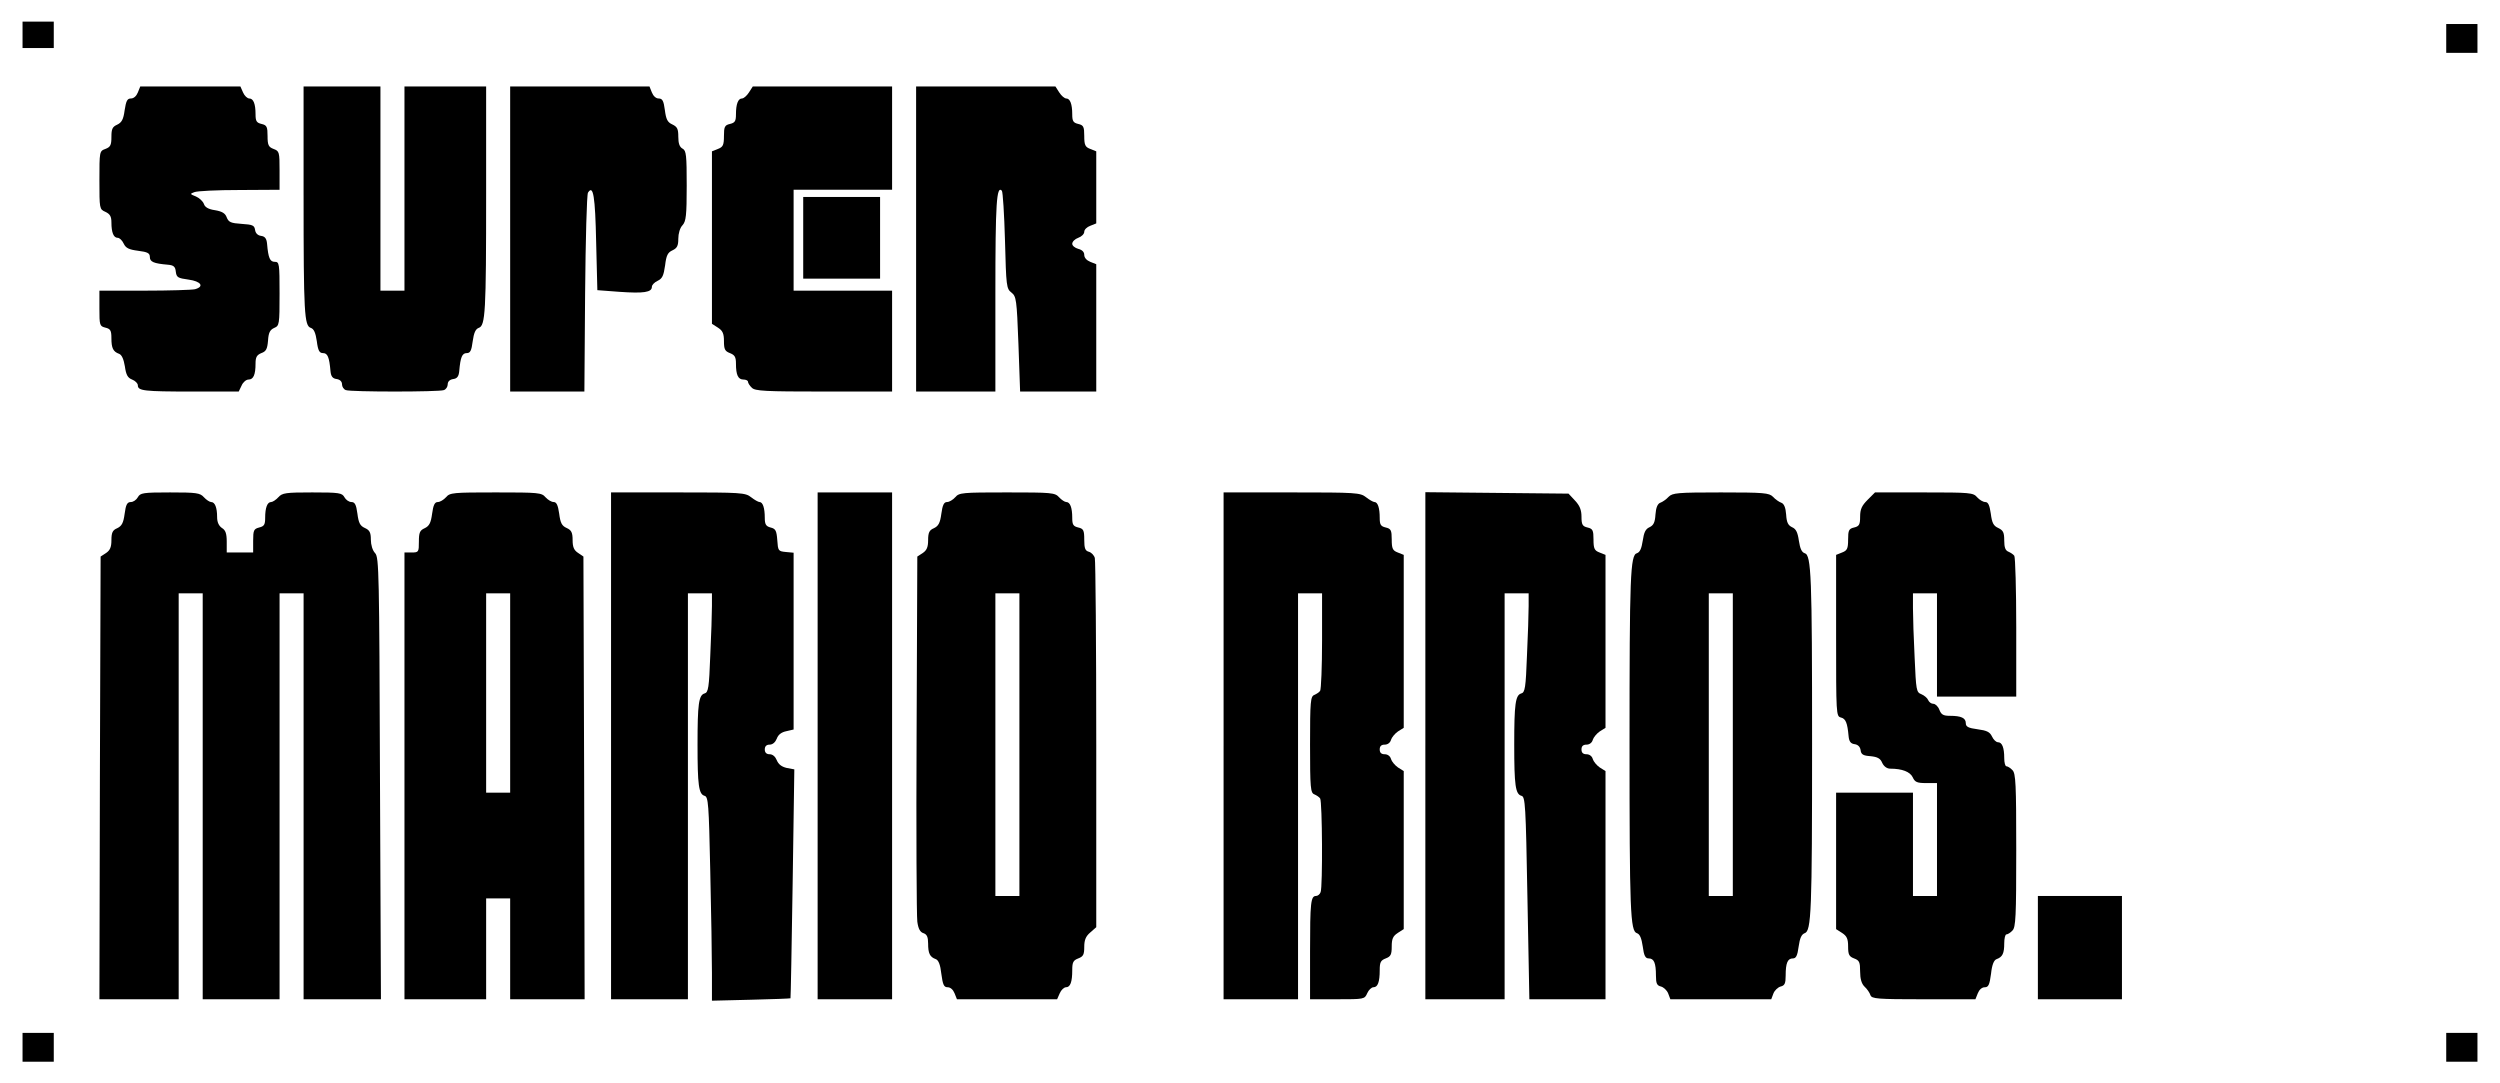
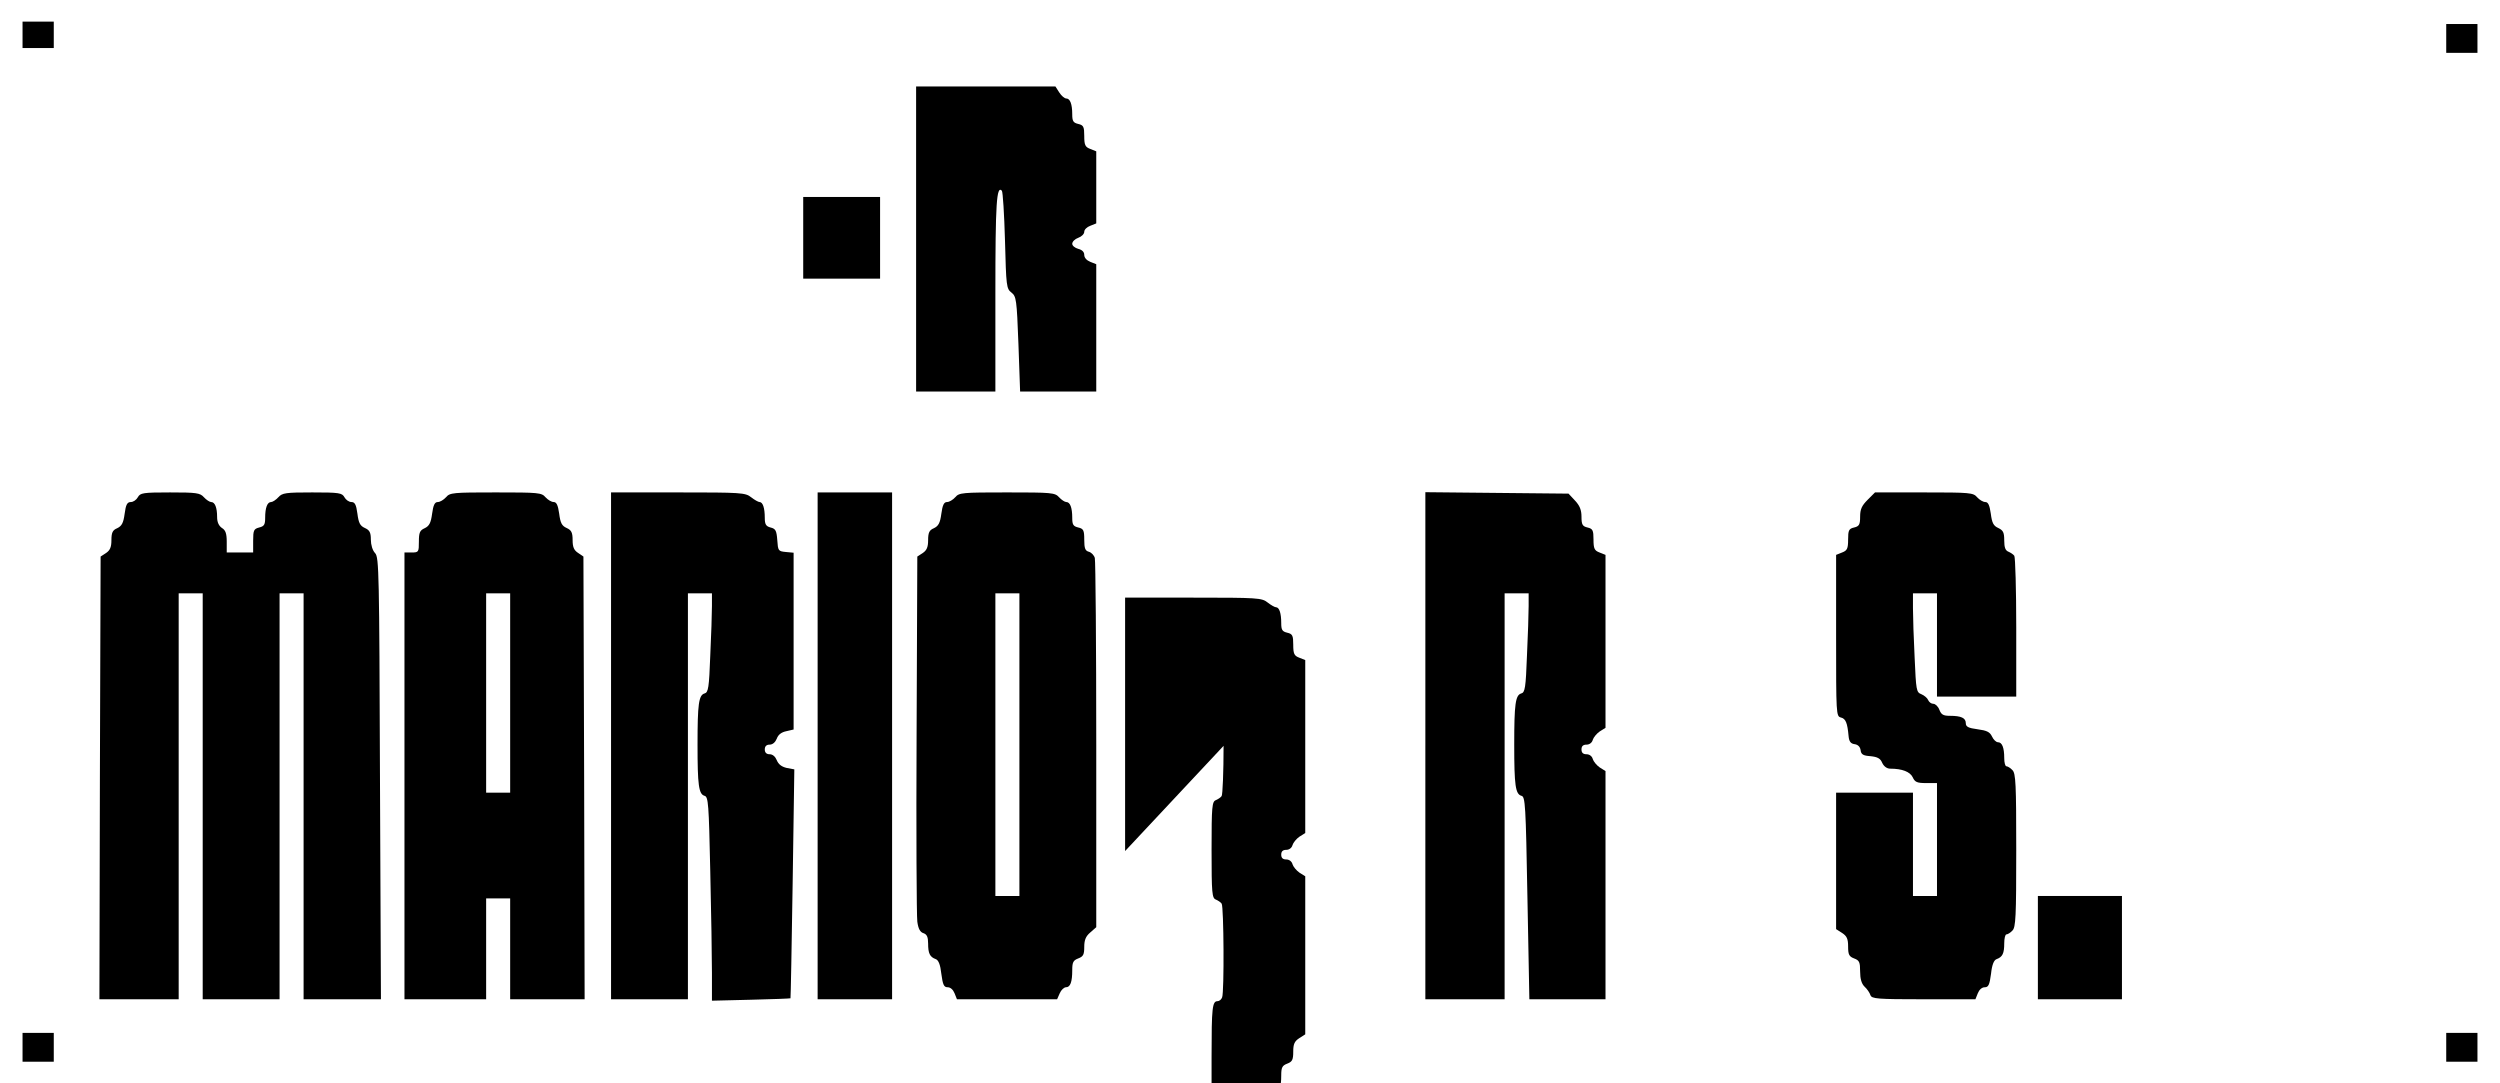
<svg xmlns="http://www.w3.org/2000/svg" version="1.0" width="780pt" height="338pt" viewBox="0 0 1040 451" preserveAspectRatio="xMidYMid meet">
  <g transform="translate(0,451) scale(0.1,-0.1)" fill="#000000" stroke="none">
    <path d="M90 4365 l0 -55 65 0 65 0 0 55 0 55 -65 0 -65 0 0 -55z" />
    <path d="M10180 4350 l0 -60 65 0 65 0 0 60 0 60 -65 0 -65 0 0 -60z" />
-     <path d="M570 4125 c-6 -15 -17 -25 -29 -25 -15 0 -20 -10 -26 -49 -5 -38 -12 -51 -31 -60 -20 -9 -24 -18 -24 -51 0 -34 -4 -42 -25 -50 -25 -9 -25 -11 -25 -130 0 -119 0 -121 25 -132 19 -9 25 -19 25 -44 0 -42 9 -64 26 -64 8 0 19 -11 25 -24 9 -19 22 -25 60 -30 40 -5 49 -10 49 -26 0 -20 16 -27 75 -32 24 -2 31 -8 33 -29 3 -24 9 -27 53 -33 52 -7 67 -29 27 -40 -13 -3 -107 -6 -210 -6 l-188 0 0 -74 c0 -70 1 -74 25 -80 21 -5 25 -12 25 -44 0 -41 7 -56 32 -65 11 -4 19 -22 24 -52 5 -36 12 -48 30 -55 13 -5 24 -16 24 -24 0 -23 24 -26 226 -26 l194 0 12 25 c6 14 19 25 29 25 20 0 29 20 29 66 0 27 5 36 24 44 20 7 25 17 28 52 2 33 8 45 26 53 21 9 22 14 22 142 0 126 -1 133 -20 133 -20 0 -27 16 -32 75 -2 22 -9 31 -25 33 -14 2 -23 11 -25 25 -3 19 -10 22 -56 25 -45 3 -54 7 -62 27 -6 17 -19 25 -49 30 -28 4 -42 13 -46 26 -4 11 -19 25 -33 31 -25 10 -26 11 -7 18 11 5 95 9 188 9 l167 1 0 80 c0 77 -1 81 -25 90 -21 8 -25 16 -25 54 0 38 -3 45 -25 50 -21 5 -25 12 -25 40 0 44 -9 66 -26 66 -8 0 -20 11 -26 25 l-11 25 -209 0 -208 0 -10 -25z" />
-     <path d="M1260 3696 c0 -492 3 -542 30 -551 13 -4 20 -21 25 -55 5 -40 11 -50 26 -50 19 0 26 -17 31 -75 2 -22 9 -31 26 -33 13 -2 22 -10 22 -22 0 -10 7 -21 16 -24 20 -8 388 -8 408 0 9 3 16 14 16 24 0 12 9 20 23 22 16 2 23 11 25 33 5 58 12 75 31 75 15 0 20 10 25 49 5 36 12 51 25 56 28 9 31 63 31 558 l0 447 -170 0 -170 0 0 -425 0 -425 -50 0 -50 0 0 425 0 425 -160 0 -160 0 0 -454z" />
-     <path d="M2120 3515 l0 -635 154 0 155 0 3 408 c2 224 7 413 12 420 22 35 30 -15 34 -207 l5 -199 93 -7 c100 -7 134 -2 134 21 0 8 11 19 24 25 19 9 25 21 31 64 5 42 11 54 31 63 19 9 24 19 24 48 0 22 7 46 18 57 14 16 17 40 17 164 0 127 -2 146 -17 154 -13 7 -18 22 -18 50 0 32 -4 41 -25 51 -20 9 -26 21 -31 60 -5 38 -10 48 -26 48 -11 0 -22 10 -28 25 l-10 25 -290 0 -290 0 0 -635z" />
-     <path d="M3114 4125 c-9 -14 -22 -25 -29 -25 -16 0 -25 -23 -25 -66 0 -28 -4 -35 -25 -40 -22 -5 -25 -12 -25 -50 0 -38 -4 -46 -25 -54 l-25 -10 0 -359 0 -359 25 -16 c20 -13 25 -25 25 -56 0 -34 4 -42 25 -50 20 -8 25 -16 25 -44 0 -47 9 -66 31 -66 10 0 19 -4 19 -9 0 -5 7 -17 16 -25 13 -14 55 -16 300 -16 l284 0 0 210 0 210 -205 0 -205 0 0 210 0 210 205 0 205 0 0 215 0 215 -290 0 -290 0 -16 -25z" />
    <path d="M3810 3515 l0 -635 165 0 165 0 0 408 c0 379 5 451 27 428 4 -4 10 -98 13 -207 5 -191 6 -201 27 -217 20 -16 22 -28 29 -214 l7 -198 158 0 159 0 0 265 0 265 -25 10 c-15 6 -25 17 -25 29 0 12 -9 21 -25 25 -14 4 -25 13 -25 21 0 9 11 20 25 25 14 5 25 16 25 25 0 9 11 20 25 25 l25 10 0 150 0 150 -25 10 c-21 8 -25 16 -25 54 0 38 -3 45 -25 50 -21 5 -25 12 -25 40 0 43 -9 66 -25 66 -7 0 -20 11 -29 25 l-16 25 -290 0 -290 0 0 -635z" />
    <path d="M3340 3520 l0 -170 160 0 160 0 0 170 0 170 -160 0 -160 0 0 -170z" />
    <path d="M570 2440 c-6 -11 -19 -20 -29 -20 -15 0 -21 -10 -26 -49 -5 -38 -12 -51 -31 -60 -19 -8 -24 -18 -24 -50 0 -29 -6 -42 -22 -53 l-23 -15 -3 -922 -2 -921 165 0 165 0 0 845 0 845 50 0 50 0 0 -845 0 -845 160 0 160 0 0 845 0 845 50 0 50 0 0 -845 0 -845 161 0 161 0 -4 919 c-3 858 -4 920 -20 938 -11 11 -18 35 -18 57 0 29 -5 39 -25 48 -20 9 -26 21 -31 60 -5 38 -11 48 -25 48 -10 0 -23 9 -29 20 -10 18 -21 20 -134 20 -110 0 -125 -2 -141 -20 -10 -11 -24 -20 -30 -20 -16 0 -25 -23 -25 -66 0 -28 -4 -35 -25 -40 -22 -6 -25 -11 -25 -55 l0 -49 -55 0 -55 0 0 45 c0 34 -5 48 -20 57 -13 9 -20 24 -20 45 0 40 -9 63 -25 63 -6 0 -20 9 -30 20 -16 18 -31 20 -141 20 -113 0 -124 -2 -134 -20z" />
    <path d="M1853 2440 c-10 -11 -25 -20 -34 -20 -13 0 -19 -12 -24 -49 -5 -38 -12 -51 -31 -60 -20 -9 -24 -18 -24 -56 0 -43 -1 -45 -30 -45 l-30 0 0 -930 0 -930 170 0 170 0 0 210 0 210 50 0 50 0 0 -210 0 -210 155 0 155 0 -2 921 -3 922 -22 15 c-17 11 -23 24 -23 53 0 32 -5 42 -25 51 -20 9 -26 21 -31 60 -5 35 -11 48 -23 48 -9 0 -24 9 -34 20 -16 19 -29 20 -207 20 -178 0 -191 -1 -207 -20z m267 -815 l0 -415 -50 0 -50 0 0 415 0 415 50 0 50 0 0 -415z" />
    <path d="M2540 1405 l0 -1055 160 0 160 0 0 845 0 845 50 0 50 0 0 -53 c0 -30 -3 -123 -7 -207 -5 -133 -8 -153 -24 -157 -24 -7 -29 -44 -29 -213 0 -169 5 -206 29 -213 16 -4 18 -32 24 -313 4 -170 7 -361 7 -424 l0 -116 163 4 c89 2 163 5 164 6 1 0 5 215 9 477 l7 476 -32 6 c-21 5 -34 15 -41 32 -6 15 -17 25 -30 25 -13 0 -20 7 -20 20 0 13 7 20 20 20 13 0 24 10 30 25 6 17 20 27 40 31 l30 7 0 368 0 368 -32 3 c-32 3 -33 5 -36 50 -3 39 -7 47 -28 52 -19 5 -24 13 -24 40 0 41 -8 66 -22 66 -5 0 -21 9 -35 20 -24 19 -41 20 -304 20 l-279 0 0 -1055z" />
    <path d="M3400 1405 l0 -1055 155 0 155 0 0 1055 0 1055 -155 0 -155 0 0 -1055z" />
    <path d="M3973 2440 c-10 -11 -25 -20 -34 -20 -13 0 -19 -12 -24 -49 -5 -38 -12 -51 -31 -60 -19 -8 -24 -18 -24 -50 0 -29 -6 -42 -22 -53 l-23 -15 -3 -739 c-2 -407 0 -758 3 -781 4 -30 12 -44 26 -48 14 -5 19 -16 19 -43 0 -41 7 -56 32 -65 11 -4 19 -23 23 -61 6 -46 11 -56 26 -56 12 0 23 -10 29 -25 l10 -25 208 0 209 0 11 25 c6 14 18 25 26 25 18 0 26 22 26 71 0 33 4 41 25 49 21 8 25 16 25 48 0 28 6 44 25 60 l25 22 0 757 c0 417 -3 768 -6 780 -3 11 -14 23 -25 26 -15 4 -19 14 -19 50 0 39 -3 46 -25 51 -21 5 -25 12 -25 40 0 43 -9 66 -25 66 -6 0 -20 9 -30 20 -17 19 -31 20 -217 20 -186 0 -199 -1 -215 -20z m267 -1030 l0 -630 -50 0 -50 0 0 630 0 630 50 0 50 0 0 -630z" />
-     <path d="M5090 1405 l0 -1055 155 0 155 0 0 845 0 845 50 0 50 0 0 -197 c0 -109 -4 -203 -8 -209 -4 -6 -15 -13 -24 -17 -16 -6 -18 -25 -18 -207 0 -182 2 -201 18 -207 9 -4 20 -11 24 -17 9 -13 11 -368 2 -390 -3 -9 -12 -16 -19 -16 -22 0 -25 -26 -25 -231 l0 -199 113 0 c112 0 114 0 125 25 6 14 18 25 26 25 18 0 26 22 26 71 0 33 4 41 25 49 21 8 25 16 25 50 0 31 5 43 25 56 l25 16 0 329 0 329 -24 15 c-13 9 -26 25 -29 35 -3 12 -14 20 -26 20 -14 0 -21 6 -21 20 0 14 7 20 21 20 12 0 23 8 26 20 3 10 16 26 29 35 l24 15 0 360 0 360 -25 10 c-21 8 -25 16 -25 54 0 38 -3 45 -25 50 -21 5 -25 12 -25 40 0 41 -8 66 -22 66 -5 0 -21 9 -35 20 -24 19 -41 20 -309 20 l-284 0 0 -1055z" />
+     <path d="M5090 1405 c0 -109 -4 -203 -8 -209 -4 -6 -15 -13 -24 -17 -16 -6 -18 -25 -18 -207 0 -182 2 -201 18 -207 9 -4 20 -11 24 -17 9 -13 11 -368 2 -390 -3 -9 -12 -16 -19 -16 -22 0 -25 -26 -25 -231 l0 -199 113 0 c112 0 114 0 125 25 6 14 18 25 26 25 18 0 26 22 26 71 0 33 4 41 25 49 21 8 25 16 25 50 0 31 5 43 25 56 l25 16 0 329 0 329 -24 15 c-13 9 -26 25 -29 35 -3 12 -14 20 -26 20 -14 0 -21 6 -21 20 0 14 7 20 21 20 12 0 23 8 26 20 3 10 16 26 29 35 l24 15 0 360 0 360 -25 10 c-21 8 -25 16 -25 54 0 38 -3 45 -25 50 -21 5 -25 12 -25 40 0 41 -8 66 -22 66 -5 0 -21 9 -35 20 -24 19 -41 20 -309 20 l-284 0 0 -1055z" />
    <path d="M5930 1405 l0 -1055 165 0 165 0 0 845 0 845 50 0 50 0 0 -53 c0 -30 -3 -123 -7 -207 -5 -133 -8 -153 -24 -157 -24 -7 -29 -44 -29 -213 0 -170 5 -206 30 -213 16 -4 18 -34 25 -426 l8 -421 158 0 159 0 0 475 0 475 -24 15 c-13 9 -26 25 -29 35 -3 12 -14 20 -26 20 -14 0 -21 6 -21 20 0 14 7 20 21 20 12 0 23 8 26 20 3 10 16 26 29 35 l24 15 0 360 0 360 -25 10 c-21 8 -25 16 -25 54 0 38 -3 45 -25 50 -21 5 -25 12 -25 45 0 27 -7 46 -27 67 l-27 29 -298 3 -298 3 0 -1056z" />
-     <path d="M6943 2442 c-10 -11 -26 -22 -35 -25 -11 -4 -18 -20 -20 -49 -2 -33 -8 -45 -25 -53 -16 -7 -23 -21 -28 -56 -5 -33 -12 -48 -24 -52 -28 -7 -31 -95 -31 -792 0 -698 3 -782 31 -790 12 -4 19 -21 24 -55 5 -39 11 -50 25 -50 22 0 30 -19 30 -72 0 -32 4 -41 21 -45 11 -3 25 -16 30 -29 l9 -24 210 0 210 0 9 24 c5 13 19 26 30 29 17 4 21 13 21 45 0 53 8 72 30 72 13 0 19 11 24 49 5 36 12 51 25 56 28 9 31 88 31 790 0 697 -3 785 -31 792 -12 4 -19 19 -24 52 -5 35 -12 49 -28 56 -17 8 -23 20 -25 53 -2 29 -9 45 -20 49 -9 3 -25 14 -35 25 -16 16 -37 18 -217 18 -180 0 -201 -2 -217 -18z m267 -1032 l0 -630 -50 0 -50 0 0 630 0 630 50 0 50 0 0 -630z" />
    <path d="M7771 2429 c-24 -24 -31 -39 -31 -70 0 -33 -4 -40 -25 -45 -22 -5 -25 -12 -25 -50 0 -38 -4 -46 -25 -54 l-25 -10 0 -336 c0 -328 0 -336 20 -341 20 -5 27 -22 32 -78 2 -22 9 -31 25 -33 14 -2 23 -11 25 -25 2 -18 11 -23 41 -25 29 -3 41 -9 49 -28 7 -15 20 -24 33 -24 50 0 83 -13 94 -36 9 -20 18 -24 56 -24 l45 0 0 -235 0 -235 -50 0 -50 0 0 215 0 215 -160 0 -160 0 0 -284 0 -284 25 -16 c20 -13 25 -25 25 -56 0 -34 4 -42 25 -50 22 -8 25 -16 25 -54 0 -31 6 -51 18 -63 11 -10 22 -26 25 -36 6 -15 26 -17 222 -17 l215 0 10 25 c6 15 17 25 29 25 15 0 20 10 26 56 4 38 12 57 23 61 25 9 32 24 32 66 0 20 4 37 9 37 5 0 17 7 25 16 14 13 16 58 16 334 0 276 -2 321 -16 334 -8 9 -20 16 -25 16 -5 0 -9 15 -9 34 0 44 -9 66 -26 66 -8 0 -19 11 -25 24 -9 19 -22 25 -60 30 -39 5 -49 11 -49 25 0 22 -19 31 -66 31 -28 0 -36 5 -44 25 -5 14 -17 25 -25 25 -9 0 -18 7 -22 16 -3 8 -16 19 -28 24 -21 8 -22 16 -28 152 -4 78 -7 171 -7 206 l0 62 50 0 50 0 0 -215 0 -215 165 0 165 0 0 288 c0 158 -4 292 -8 298 -4 6 -15 13 -24 17 -13 5 -18 17 -18 47 0 33 -4 42 -25 52 -20 9 -26 21 -31 60 -5 35 -11 48 -23 48 -9 0 -24 9 -34 20 -16 19 -29 20 -221 20 l-204 0 -31 -31z" />
    <path d="M8480 565 l0 -215 175 0 175 0 0 215 0 215 -175 0 -175 0 0 -215z" />
    <path d="M90 150 l0 -60 65 0 65 0 0 60 0 60 -65 0 -65 0 0 -60z" />
    <path d="M10180 150 l0 -60 65 0 65 0 0 60 0 60 -65 0 -65 0 0 -60z" />
  </g>
</svg>